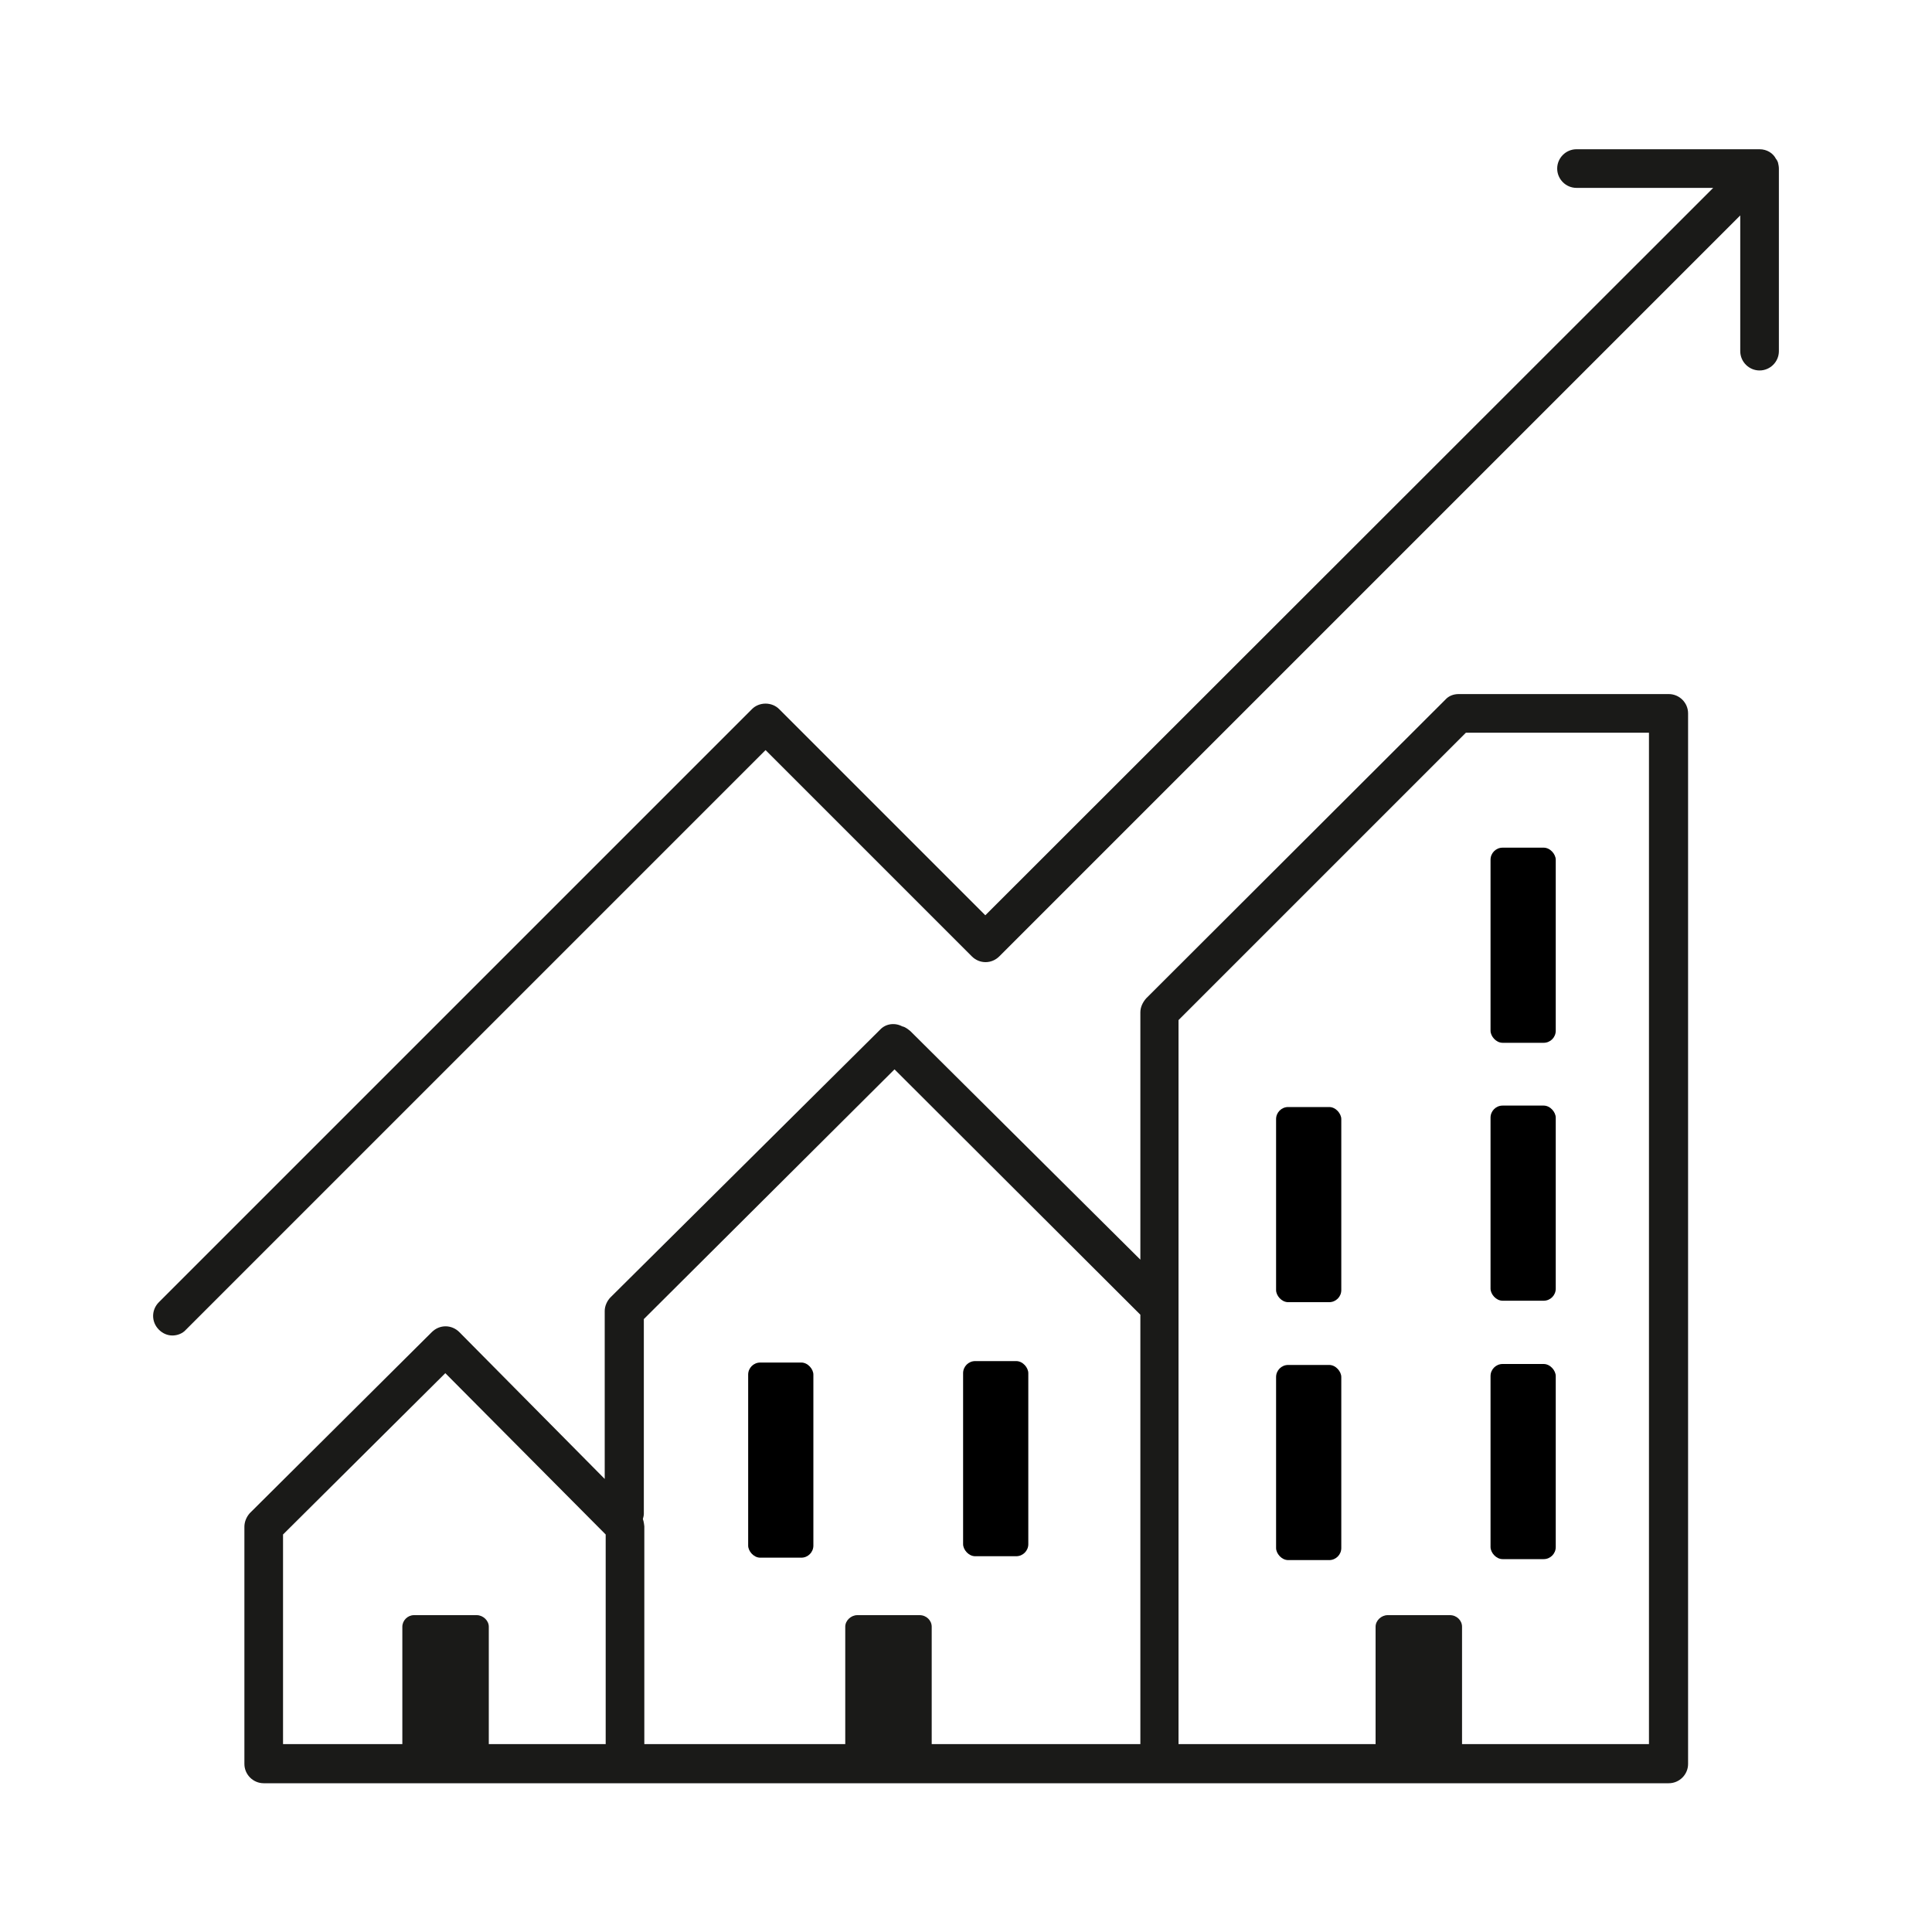
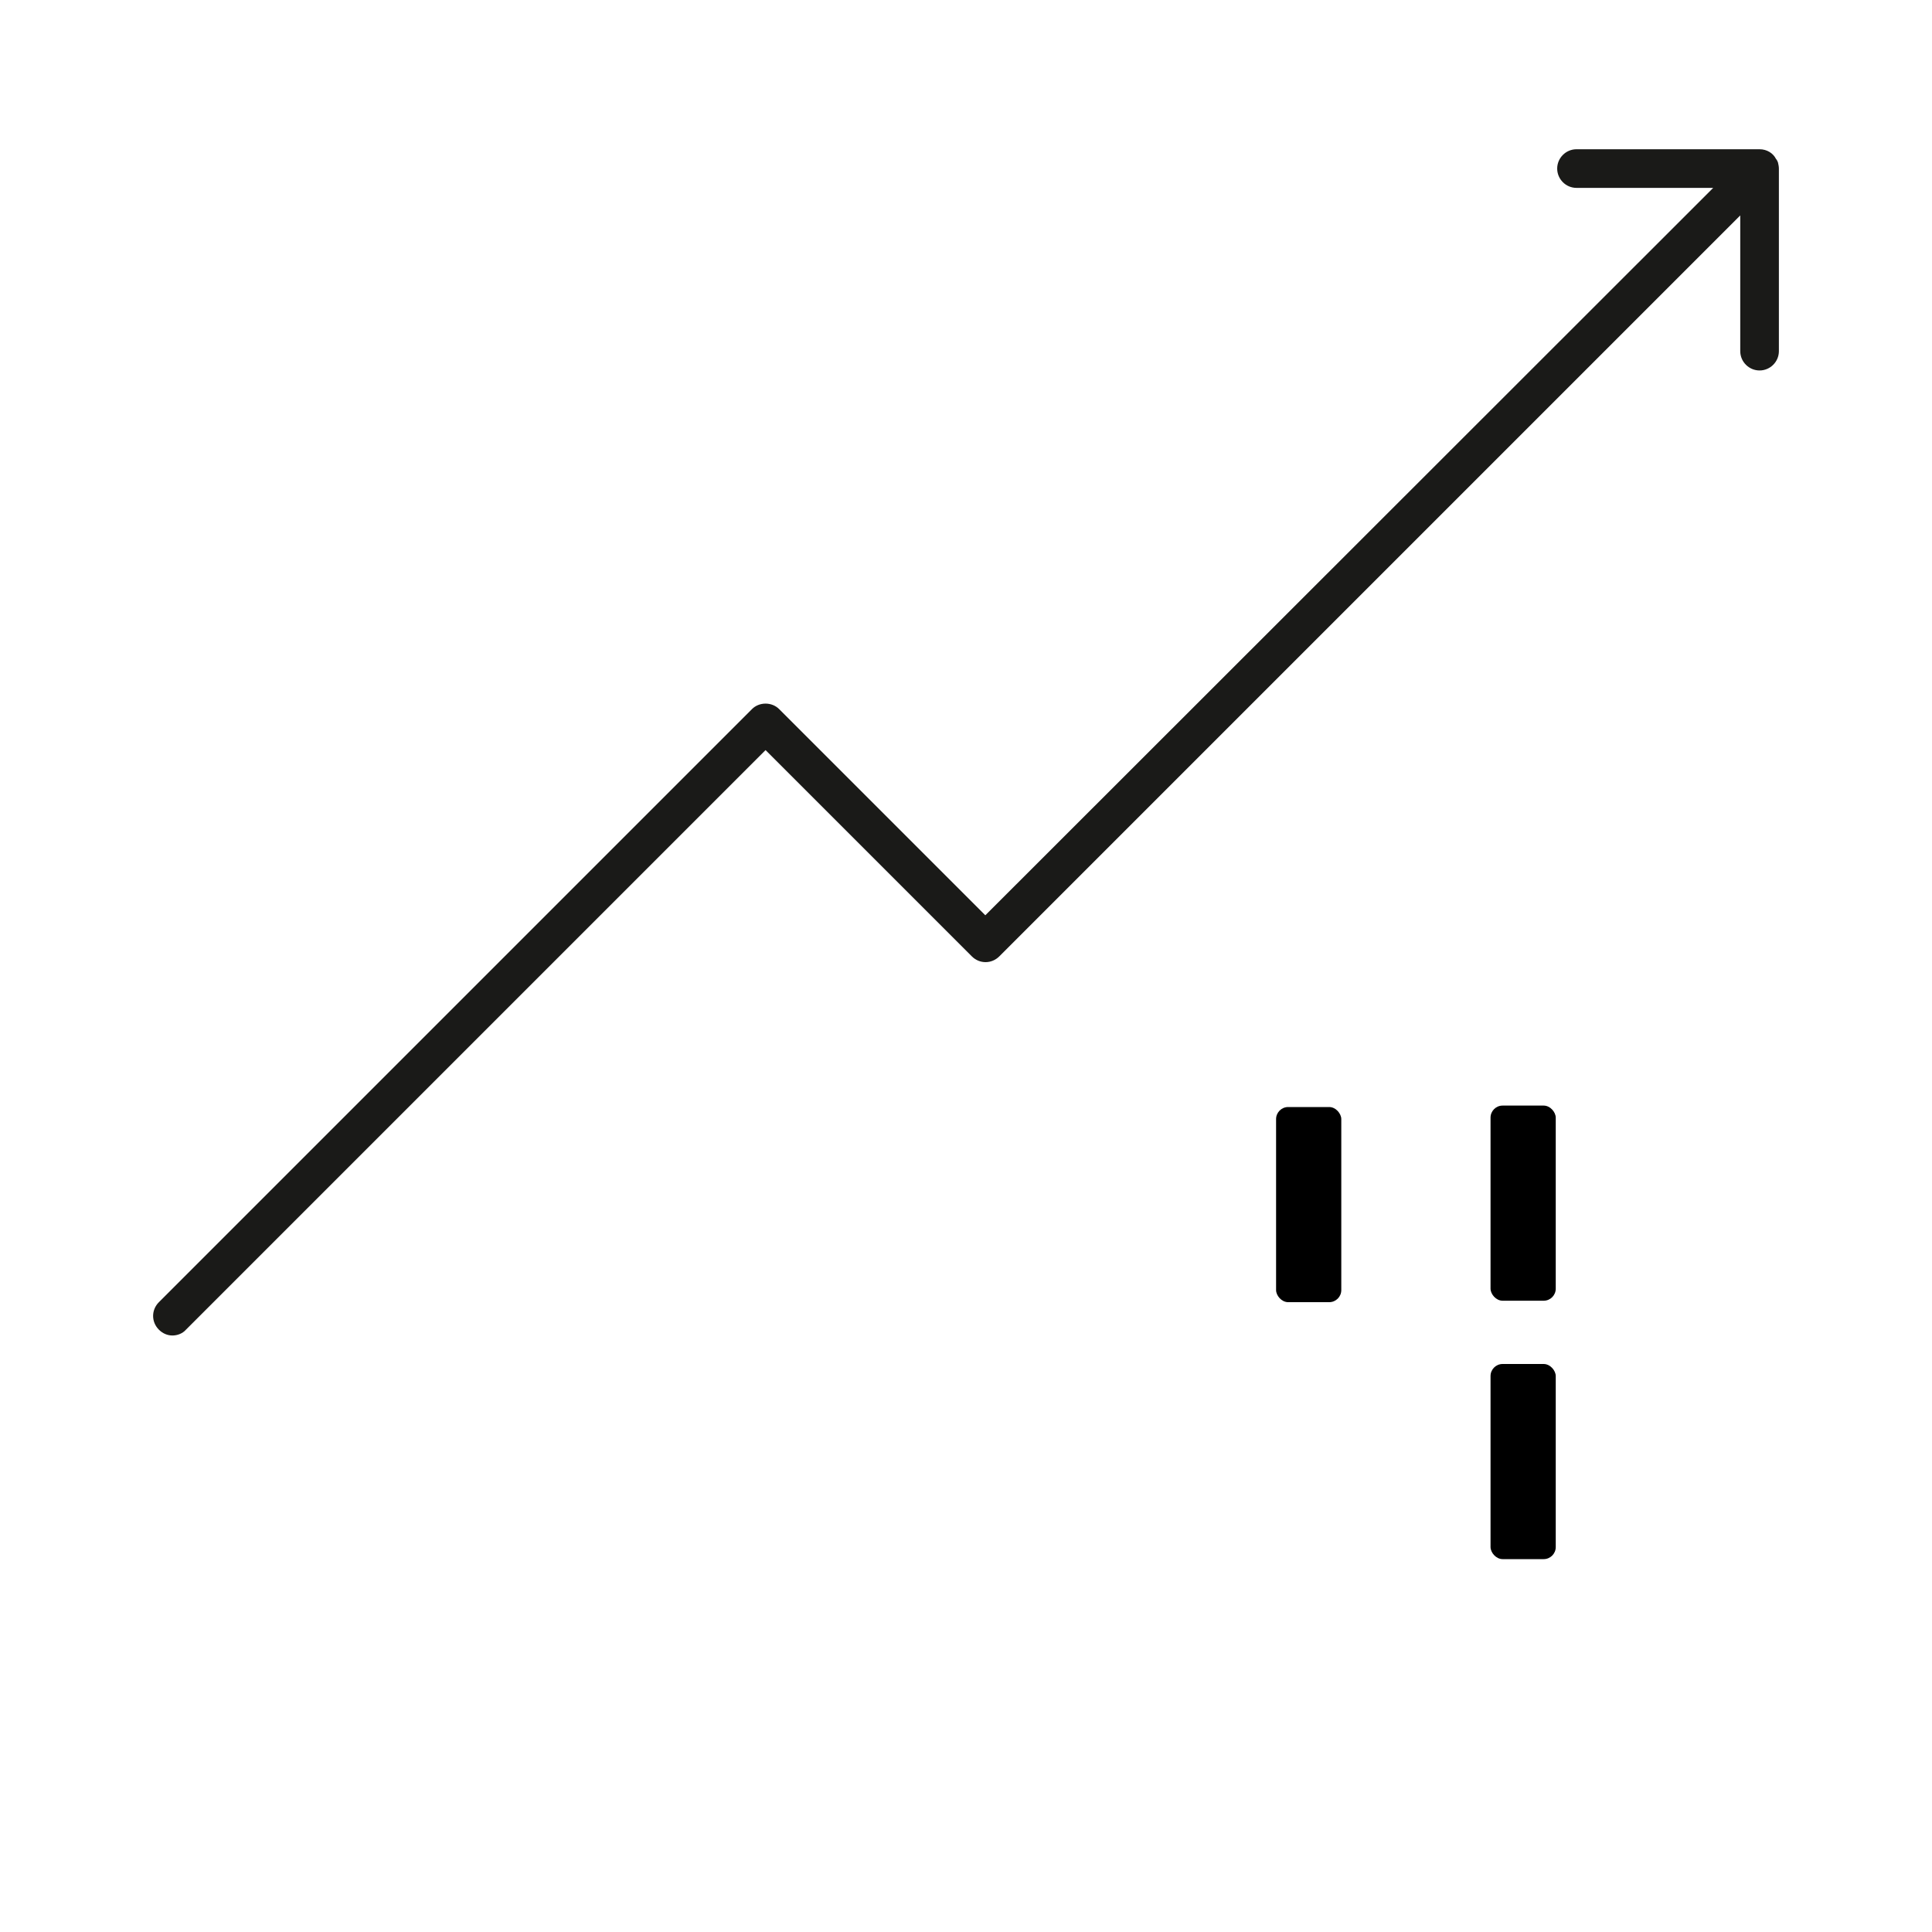
<svg xmlns="http://www.w3.org/2000/svg" id="Icons_Outline" viewBox="0 0 40 40">
  <defs>
    <style>.cls-1{fill:#1a1a18;}</style>
  </defs>
  <g id="startup">
    <path class="cls-1" d="M36.83,3.49v3.78c0,.22-.18.4-.4.4s-.4-.18-.4-.4v-2.81l-15.34,15.34c-.16.16-.41.16-.57,0l-4.27-4.27L3.85,27.53c-.07.08-.18.12-.28.12s-.2-.04-.28-.12c-.16-.16-.16-.41,0-.57l12.28-12.28c.15-.15.41-.15.56,0l4.27,4.27,15.07-15.06h-2.83c-.22,0-.4-.18-.4-.4s.18-.4.4-.4h3.79c.15,0,.28.08.34.2.02.02.03.05.04.07.01.04.02.09.02.13Z" />
-     <path class="cls-1" d="M34.55,14.37h-4.35c-.11,0-.21.04-.28.12l-6.19,6.18c-.07.08-.12.18-.12.29v5.12l-4.76-4.73s-.1-.09-.17-.1c-.15-.08-.34-.06-.46.07l-5.58,5.54c-.07.07-.12.18-.12.28v3.48s-3.01-3.04-3.01-3.04c-.16-.16-.41-.16-.57,0l-3.77,3.75c-.07.08-.11.18-.11.28v4.91c0,.22.18.4.4.4h29.09c.22,0,.4-.18.4-.4V14.77c0-.22-.18-.4-.4-.4ZM12.54,36.11h-2.42v-2.43c0-.13-.12-.24-.25-.24h-1.3c-.13,0-.24.11-.24.24v2.43h-2.47v-4.34l3.36-3.34,3.32,3.34v4.34ZM23.6,36.11h-4.31v-2.43c0-.13-.11-.24-.25-.24h-1.29c-.13,0-.25.11-.25.24v2.43h-4.16v-4.51s-.01-.1-.03-.15c.01-.04.02-.07.02-.11v-4.03s5.19-5.17,5.19-5.17l5.09,5.08v8.89ZM34.15,36.11h-3.88v-2.43c0-.13-.11-.24-.25-.24h-1.29c-.13,0-.25.11-.25.24v2.43h-4.08v-9.05s0-.01,0-.02v-5.92l5.95-5.95h3.79v20.94Z" />
    <rect x="30.86" y="28.24" width="1.35" height="4.04" rx=".25" ry=".25" />
-     <rect x="26.42" y="28.26" width="1.35" height="4.04" rx=".25" ry=".25" />
    <rect x="26.42" y="22.92" width="1.35" height="4.04" rx=".25" ry=".25" />
    <rect x="30.86" y="22.89" width="1.35" height="4.04" rx=".25" ry=".25" />
-     <rect x="30.86" y="17.55" width="1.35" height="4.04" rx=".25" ry=".25" />
-     <rect x="19.94" y="28.18" width="1.35" height="4.04" rx=".25" ry=".25" />
-     <rect x="15.49" y="28.21" width="1.35" height="4.04" rx=".25" ry=".25" />
  </g>
</svg>